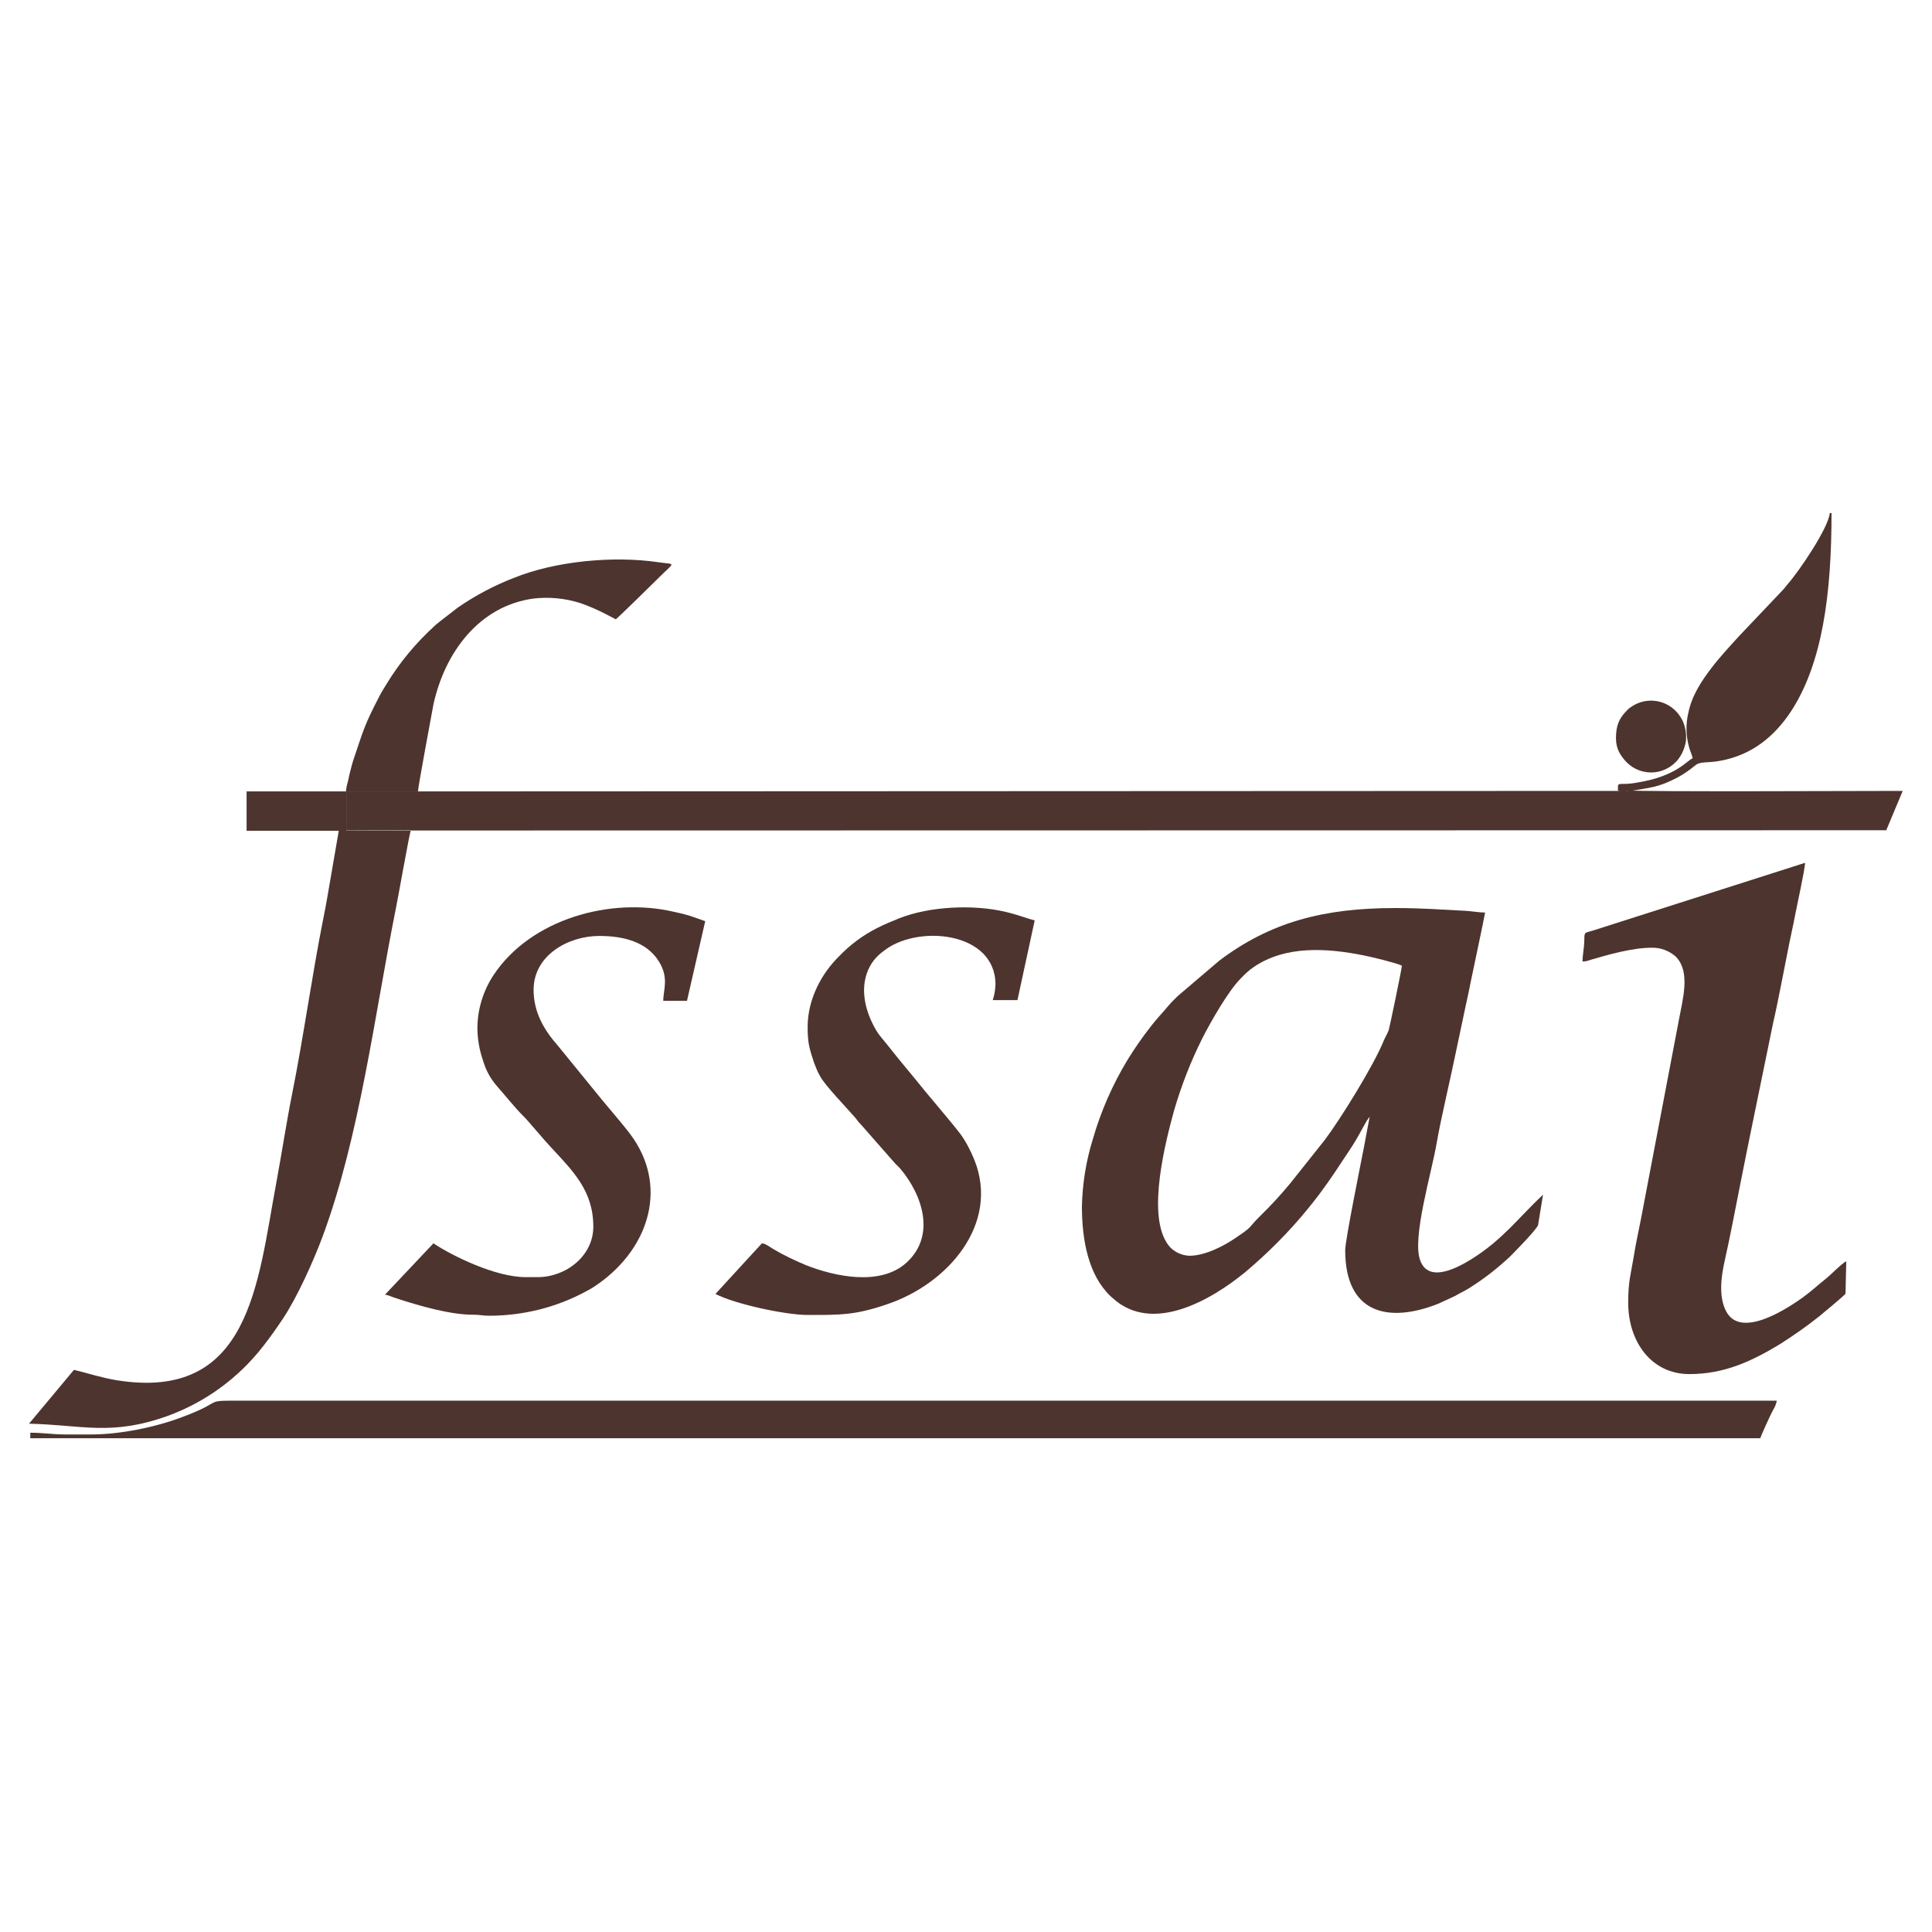
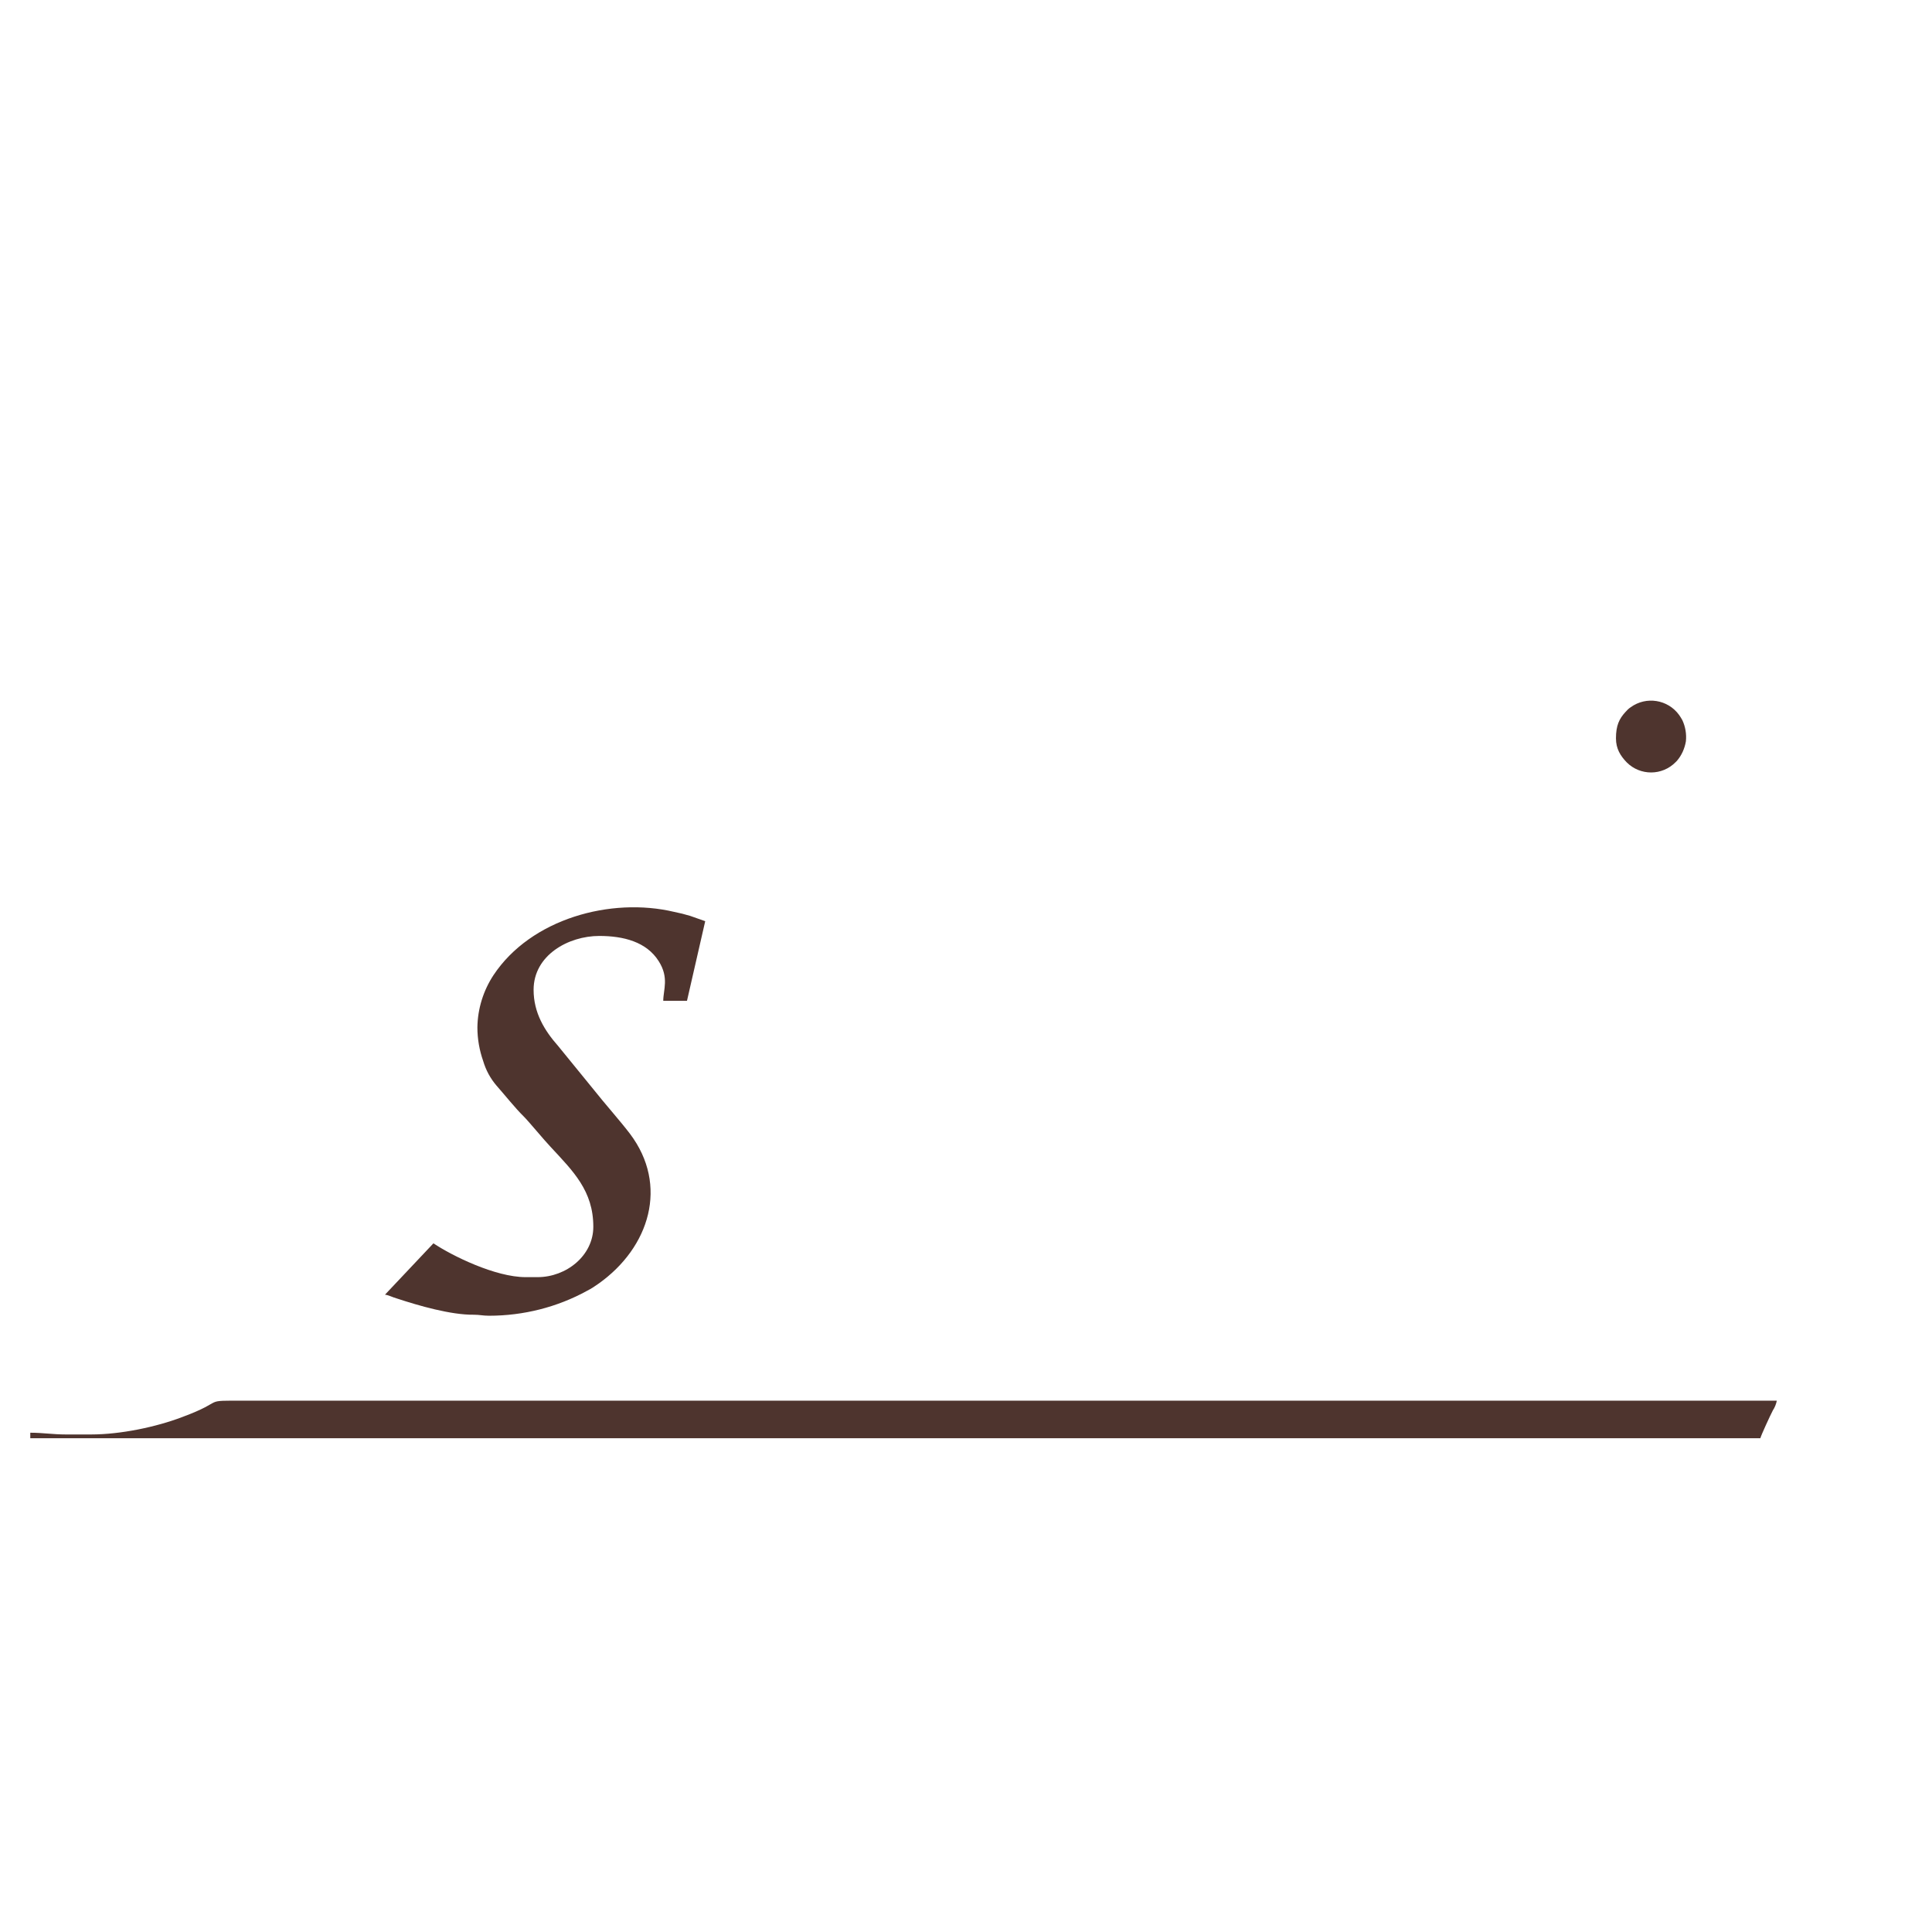
<svg xmlns="http://www.w3.org/2000/svg" fill="none" viewBox="0 0 110 110" height="110" width="110">
  <g clip-path="url(#clip0_1_63)">
-     <path fill="#4E342E" d="M92.12 45.031L23.796 45.06H19.715V47.256L23.355 47.271L23.384 47.285L107.395 47.271L108.333 45.031C106.797 45.031 93.115 45.088 92.845 45.003C92.561 45.031 92.447 45.088 92.12 45.031ZM90.1 54.744C90.243 54.744 90.399 54.716 90.527 54.659C91.594 54.345 92.945 53.96 94.04 53.96C94.538 53.946 95.035 54.131 95.405 54.459C96.273 55.329 95.803 56.898 95.576 58.139L93.443 69.335C93.3 70.077 93.13 70.819 93.016 71.56C92.845 72.587 92.703 72.944 92.703 74.17C92.703 76.381 94.011 78.235 96.188 78.235C98.193 78.235 99.757 77.493 101.379 76.509C102.132 76.025 102.872 75.511 103.569 74.955C103.811 74.755 105.02 73.757 105.076 73.657L105.119 71.817C104.92 71.874 104.195 72.63 103.91 72.844C103.498 73.172 103.114 73.528 102.644 73.871C101.905 74.398 99.16 76.281 98.292 74.684C97.837 73.842 97.994 72.701 98.193 71.803C98.477 70.562 98.876 68.465 99.117 67.253C99.516 65.228 99.928 63.259 100.34 61.234L100.952 58.253C101.236 57.041 101.62 54.958 101.876 53.703C101.976 53.19 102.104 52.662 102.189 52.191C102.275 51.721 102.772 49.481 102.772 49.125C102.644 49.167 102.516 49.21 102.374 49.253L90.669 52.99C90.171 53.133 90.214 53.047 90.2 53.66C90.186 54.003 90.1 54.431 90.1 54.744Z" clip-rule="evenodd" fill-rule="evenodd" />
-     <path fill="#4E342E" d="M61.6 68.687C61.6 70.612 61.97 72.595 63.221 73.793L63.335 73.893C65.597 75.99 68.967 74.007 70.873 72.452C72.181 71.354 73.39 70.142 74.471 68.815C74.699 68.53 74.898 68.288 75.111 68.002C75.865 66.99 76.192 66.448 76.889 65.407C77.316 64.765 77.501 64.351 77.828 63.795L77.984 63.581L77.629 65.464C77.486 66.205 76.59 70.612 76.59 71.183C76.59 74.763 79.008 75.376 81.909 74.221L82.834 73.793C83.118 73.622 83.417 73.494 83.701 73.308C84.512 72.795 85.28 72.196 85.977 71.54C86.233 71.283 87.442 70.056 87.57 69.757L87.854 68.017C86.46 69.329 85.564 70.57 83.815 71.668C83.061 72.139 81.341 73.109 80.857 71.754C80.388 70.47 81.511 66.776 81.796 65.093C82.037 63.681 82.606 61.327 82.905 59.844L83.46 57.22C83.559 56.806 83.644 56.364 83.73 55.936C83.801 55.58 84.54 52.114 84.555 51.957C84.242 51.957 83.73 51.871 83.417 51.857C81.981 51.786 80.957 51.7 79.421 51.7C75.339 51.7 72.309 52.513 69.422 54.695L67.061 56.706C66.876 56.892 66.72 57.034 66.549 57.234C66.222 57.633 65.853 58.004 65.54 58.418C65.056 59.031 64.601 59.687 64.189 60.358C63.335 61.77 62.667 63.296 62.212 64.893C61.828 66.134 61.629 67.403 61.6 68.687ZM67.73 71.497C67.175 71.483 66.663 71.183 66.393 70.698C65.355 68.972 66.336 65.079 66.848 63.224C67.26 61.812 67.787 60.457 68.441 59.145C68.924 58.19 69.934 56.421 70.631 55.722C70.859 55.48 71.1 55.251 71.371 55.066C73.205 53.811 75.566 53.982 77.643 54.396C78.084 54.481 79.492 54.824 79.819 54.98C79.79 55.28 79.108 58.546 79.065 58.66C78.98 58.874 78.866 59.06 78.781 59.259C78.212 60.671 76.306 63.738 75.424 64.907L73.461 67.375C72.921 68.031 72.352 68.644 71.74 69.243C71.015 69.956 71.413 69.771 70.304 70.513C69.764 70.883 68.654 71.497 67.73 71.497Z" clip-rule="evenodd" fill-rule="evenodd" />
-     <path fill="#4E342E" d="M23.384 47.299L23.355 47.285L19.715 47.27V45.074H23.796C23.796 44.817 24.636 40.353 24.678 40.111C25.318 37.172 27.267 34.491 30.395 34.077C31.277 33.978 32.173 34.063 33.027 34.334C33.951 34.634 35.018 35.247 35.06 35.261C35.203 35.161 37.208 33.193 37.492 32.908C38.459 31.938 38.488 32.166 37.478 32.009C34.932 31.638 31.633 31.938 29.244 32.908C28.134 33.336 27.067 33.906 26.086 34.577L25.091 35.347C24.963 35.461 24.863 35.518 24.749 35.632C23.683 36.602 22.758 37.714 22.019 38.927C21.862 39.184 21.706 39.426 21.578 39.683C20.753 41.28 20.71 41.523 20.184 43.077C20.084 43.362 19.985 43.719 19.914 44.019C19.871 44.218 19.843 44.332 19.8 44.532C19.743 44.703 19.715 44.874 19.7 45.06H14.04V47.299H19.288L18.861 49.781C18.719 50.58 18.577 51.492 18.406 52.305C17.766 55.514 17.268 59.123 16.628 62.304C16.301 63.944 16.045 65.655 15.732 67.338C14.666 73.043 14.253 79.833 6.602 78.578C5.763 78.435 5.023 78.192 4.212 77.993L1.652 81.059C4.71 81.13 6.317 81.772 9.546 80.617C11.693 79.833 13.571 78.463 14.979 76.652C15.434 76.067 15.661 75.739 16.088 75.112C16.927 73.856 17.852 71.788 18.378 70.376C20.483 64.686 21.336 57.739 22.531 51.763C22.644 51.236 23.313 47.442 23.384 47.299Z" clip-rule="evenodd" fill-rule="evenodd" />
    <path fill="#4E342E" d="M27.181 58.495C27.181 59.151 27.295 59.793 27.509 60.406C27.665 60.934 27.921 61.405 28.276 61.818C28.732 62.332 29.343 63.102 29.812 63.559C30.125 63.872 30.979 64.913 31.349 65.299C32.629 66.682 33.781 67.794 33.781 69.848C33.781 71.489 32.245 72.715 30.609 72.715H29.926C28.205 72.715 25.745 71.503 24.678 70.79L21.919 73.714C22.104 73.728 22.374 73.871 22.588 73.927C23.839 74.341 25.674 74.869 26.968 74.855C27.324 74.855 27.48 74.912 27.85 74.912C29.798 74.912 31.733 74.427 33.439 73.485C33.667 73.371 33.88 73.229 34.079 73.086C36.995 71.018 38.076 67.481 35.871 64.557C35.331 63.844 34.392 62.788 33.809 62.047L31.775 59.551C30.993 58.666 30.381 57.654 30.381 56.356C30.381 54.387 32.358 53.289 34.122 53.289C35.487 53.289 36.81 53.617 37.507 54.73C38.104 55.671 37.763 56.356 37.763 56.983H39.114L40.152 52.448L39.299 52.148C38.972 52.048 38.73 51.991 38.389 51.92C34.79 51.064 30.225 52.305 28.092 55.529C27.523 56.398 27.196 57.425 27.181 58.495Z" clip-rule="evenodd" fill-rule="evenodd" />
-     <path fill="#4E342E" d="M45.983 58.438C45.983 59.408 46.083 59.693 46.353 60.52C46.452 60.777 46.552 61.034 46.694 61.276C46.936 61.761 48.259 63.131 48.7 63.644C48.799 63.758 48.813 63.815 48.927 63.929C49.027 64.029 49.112 64.129 49.197 64.229L50.975 66.254C51.075 66.354 51.16 66.425 51.26 66.539C52.539 68.066 53.279 70.348 51.629 71.874C50.136 73.257 47.505 72.672 45.883 72.031C45.243 71.76 44.603 71.46 44.006 71.103C43.836 71.004 43.594 70.804 43.38 70.79L40.735 73.671C41.816 74.241 44.717 74.869 45.983 74.869C47.846 74.869 48.671 74.883 50.477 74.27C53.99 73.1 56.92 69.677 55.483 66.055C55.27 65.527 55.014 65.028 54.687 64.571C54.232 63.972 53.165 62.731 52.639 62.089C51.956 61.234 51.274 60.449 50.605 59.593C50.15 59.009 50.022 58.966 49.681 58.281C49.183 57.269 48.97 56.071 49.524 55.029C49.709 54.687 49.965 54.402 50.278 54.173C52.156 52.619 56.678 53.004 56.678 56.056C56.664 56.356 56.621 56.655 56.522 56.941H57.93L58.911 52.405C58.499 52.305 57.987 52.091 57.261 51.92C55.412 51.478 52.923 51.606 51.217 52.277C50.719 52.476 50.378 52.619 49.923 52.847C49.112 53.261 48.387 53.803 47.761 54.459C46.765 55.443 45.997 56.883 45.983 58.438Z" clip-rule="evenodd" fill-rule="evenodd" />
    <path fill="#4E342E" d="M5.194 81.672H3.743C3.004 81.672 2.449 81.573 1.724 81.573V81.886H100.227C100.269 81.715 100.796 80.574 100.938 80.303C101.052 80.132 101.123 79.947 101.165 79.747H14.04C11.324 79.747 13.016 79.704 10.357 80.688C8.892 81.245 6.872 81.672 5.194 81.672Z" clip-rule="evenodd" fill-rule="evenodd" />
-     <path fill="#4E342E" d="M96.159 42.507C96.23 42.778 96.33 42.949 96.373 43.177C96.074 43.263 95.477 44.204 93.187 44.561C92.959 44.603 92.717 44.632 92.476 44.632C92.063 44.632 92.12 44.632 92.12 45.031C92.447 45.103 92.575 45.031 92.845 45.031C93.912 44.846 94.41 44.846 95.491 44.276C95.846 44.09 96.173 43.862 96.486 43.605C96.813 43.32 97.155 43.462 97.923 43.32C99.786 42.992 101.052 41.879 101.948 40.539C103.768 37.786 104.28 33.792 104.28 29.214H104.18C104.109 30.041 102.46 32.494 101.777 33.265C101.663 33.393 101.62 33.478 101.492 33.607L98.989 36.245C98.52 36.759 97.866 37.472 97.468 38C96.885 38.756 96.33 39.597 96.131 40.567C95.974 41.209 95.989 41.879 96.159 42.507Z" clip-rule="evenodd" fill-rule="evenodd" />
    <path fill="#4E342E" d="M95.789 41.009C95.732 40.909 95.675 40.809 95.604 40.71C94.964 39.825 93.727 39.626 92.845 40.267C92.731 40.339 92.632 40.439 92.547 40.538C92.191 40.924 92.006 41.309 92.006 42.036C92.006 42.635 92.262 43.035 92.618 43.405C93.386 44.175 94.637 44.175 95.405 43.391C95.434 43.362 95.448 43.348 95.476 43.32C95.747 43.006 95.917 42.621 95.988 42.207C96.031 41.794 95.96 41.38 95.789 41.009Z" clip-rule="evenodd" fill-rule="evenodd" />
  </g>
  <defs>
    <clipPath id="clip0_1_63">
      <rect fill="white" height="110" width="110" />
    </clipPath>
  </defs>
</svg>